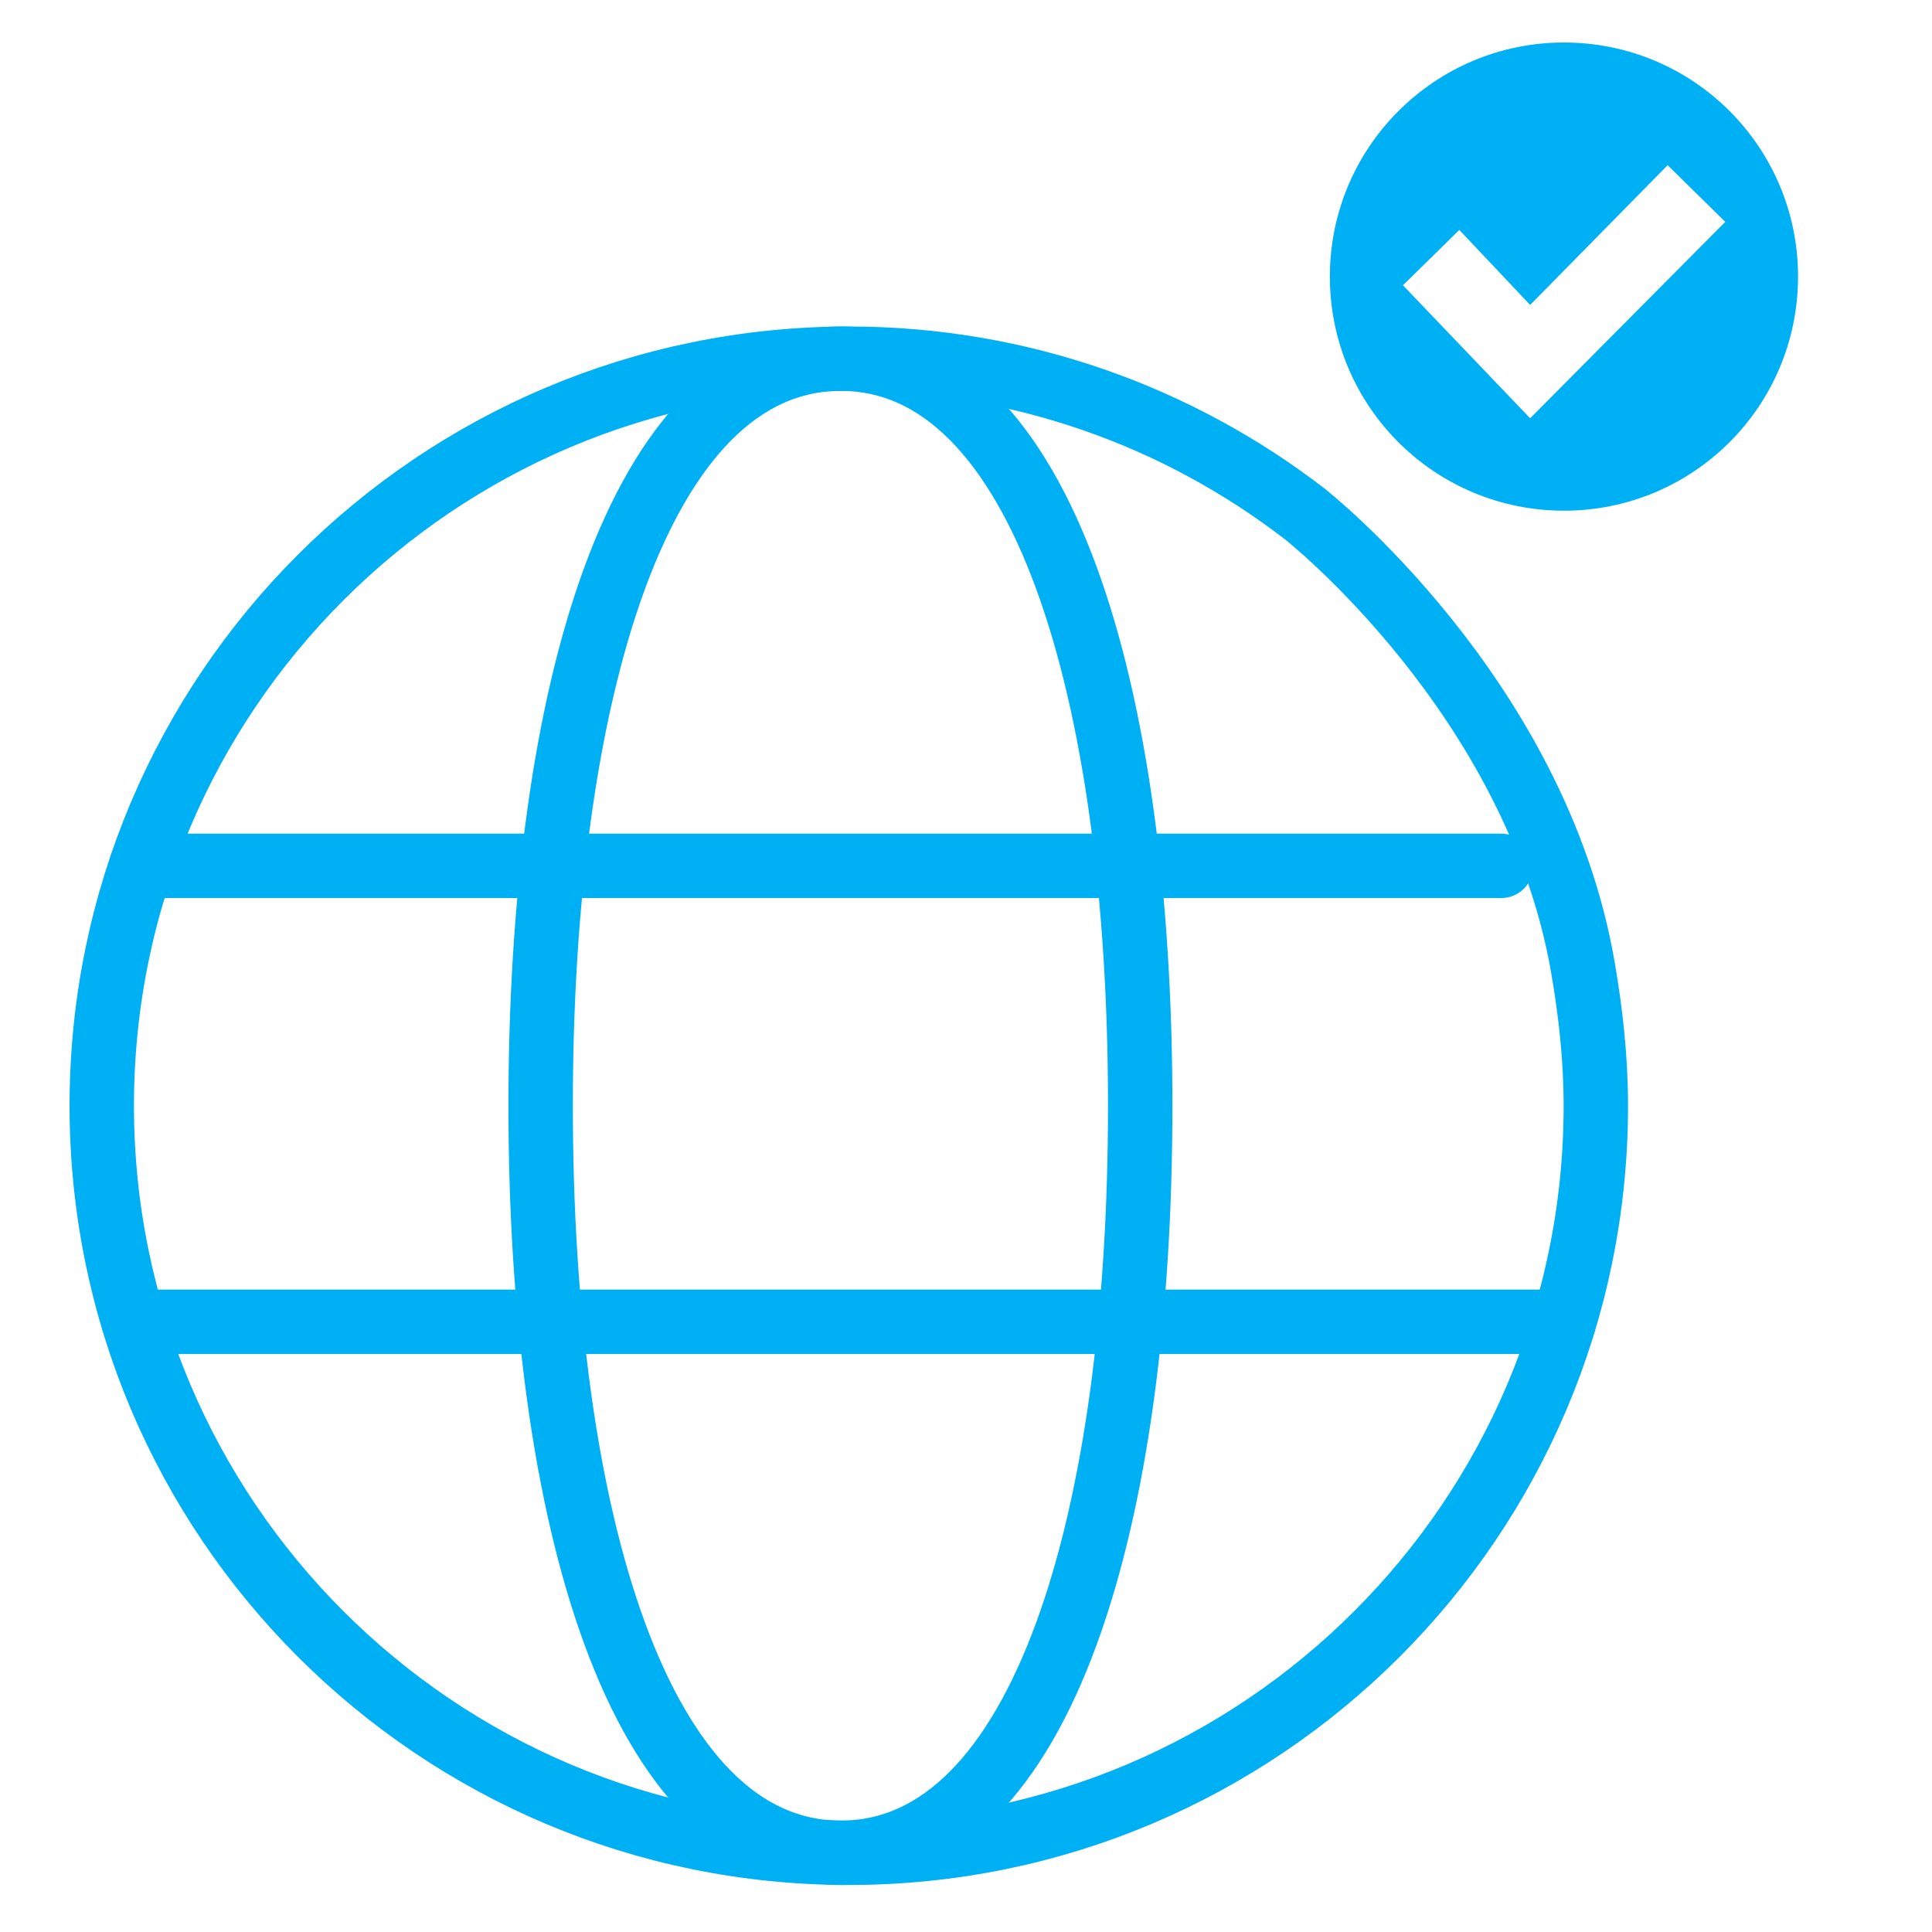
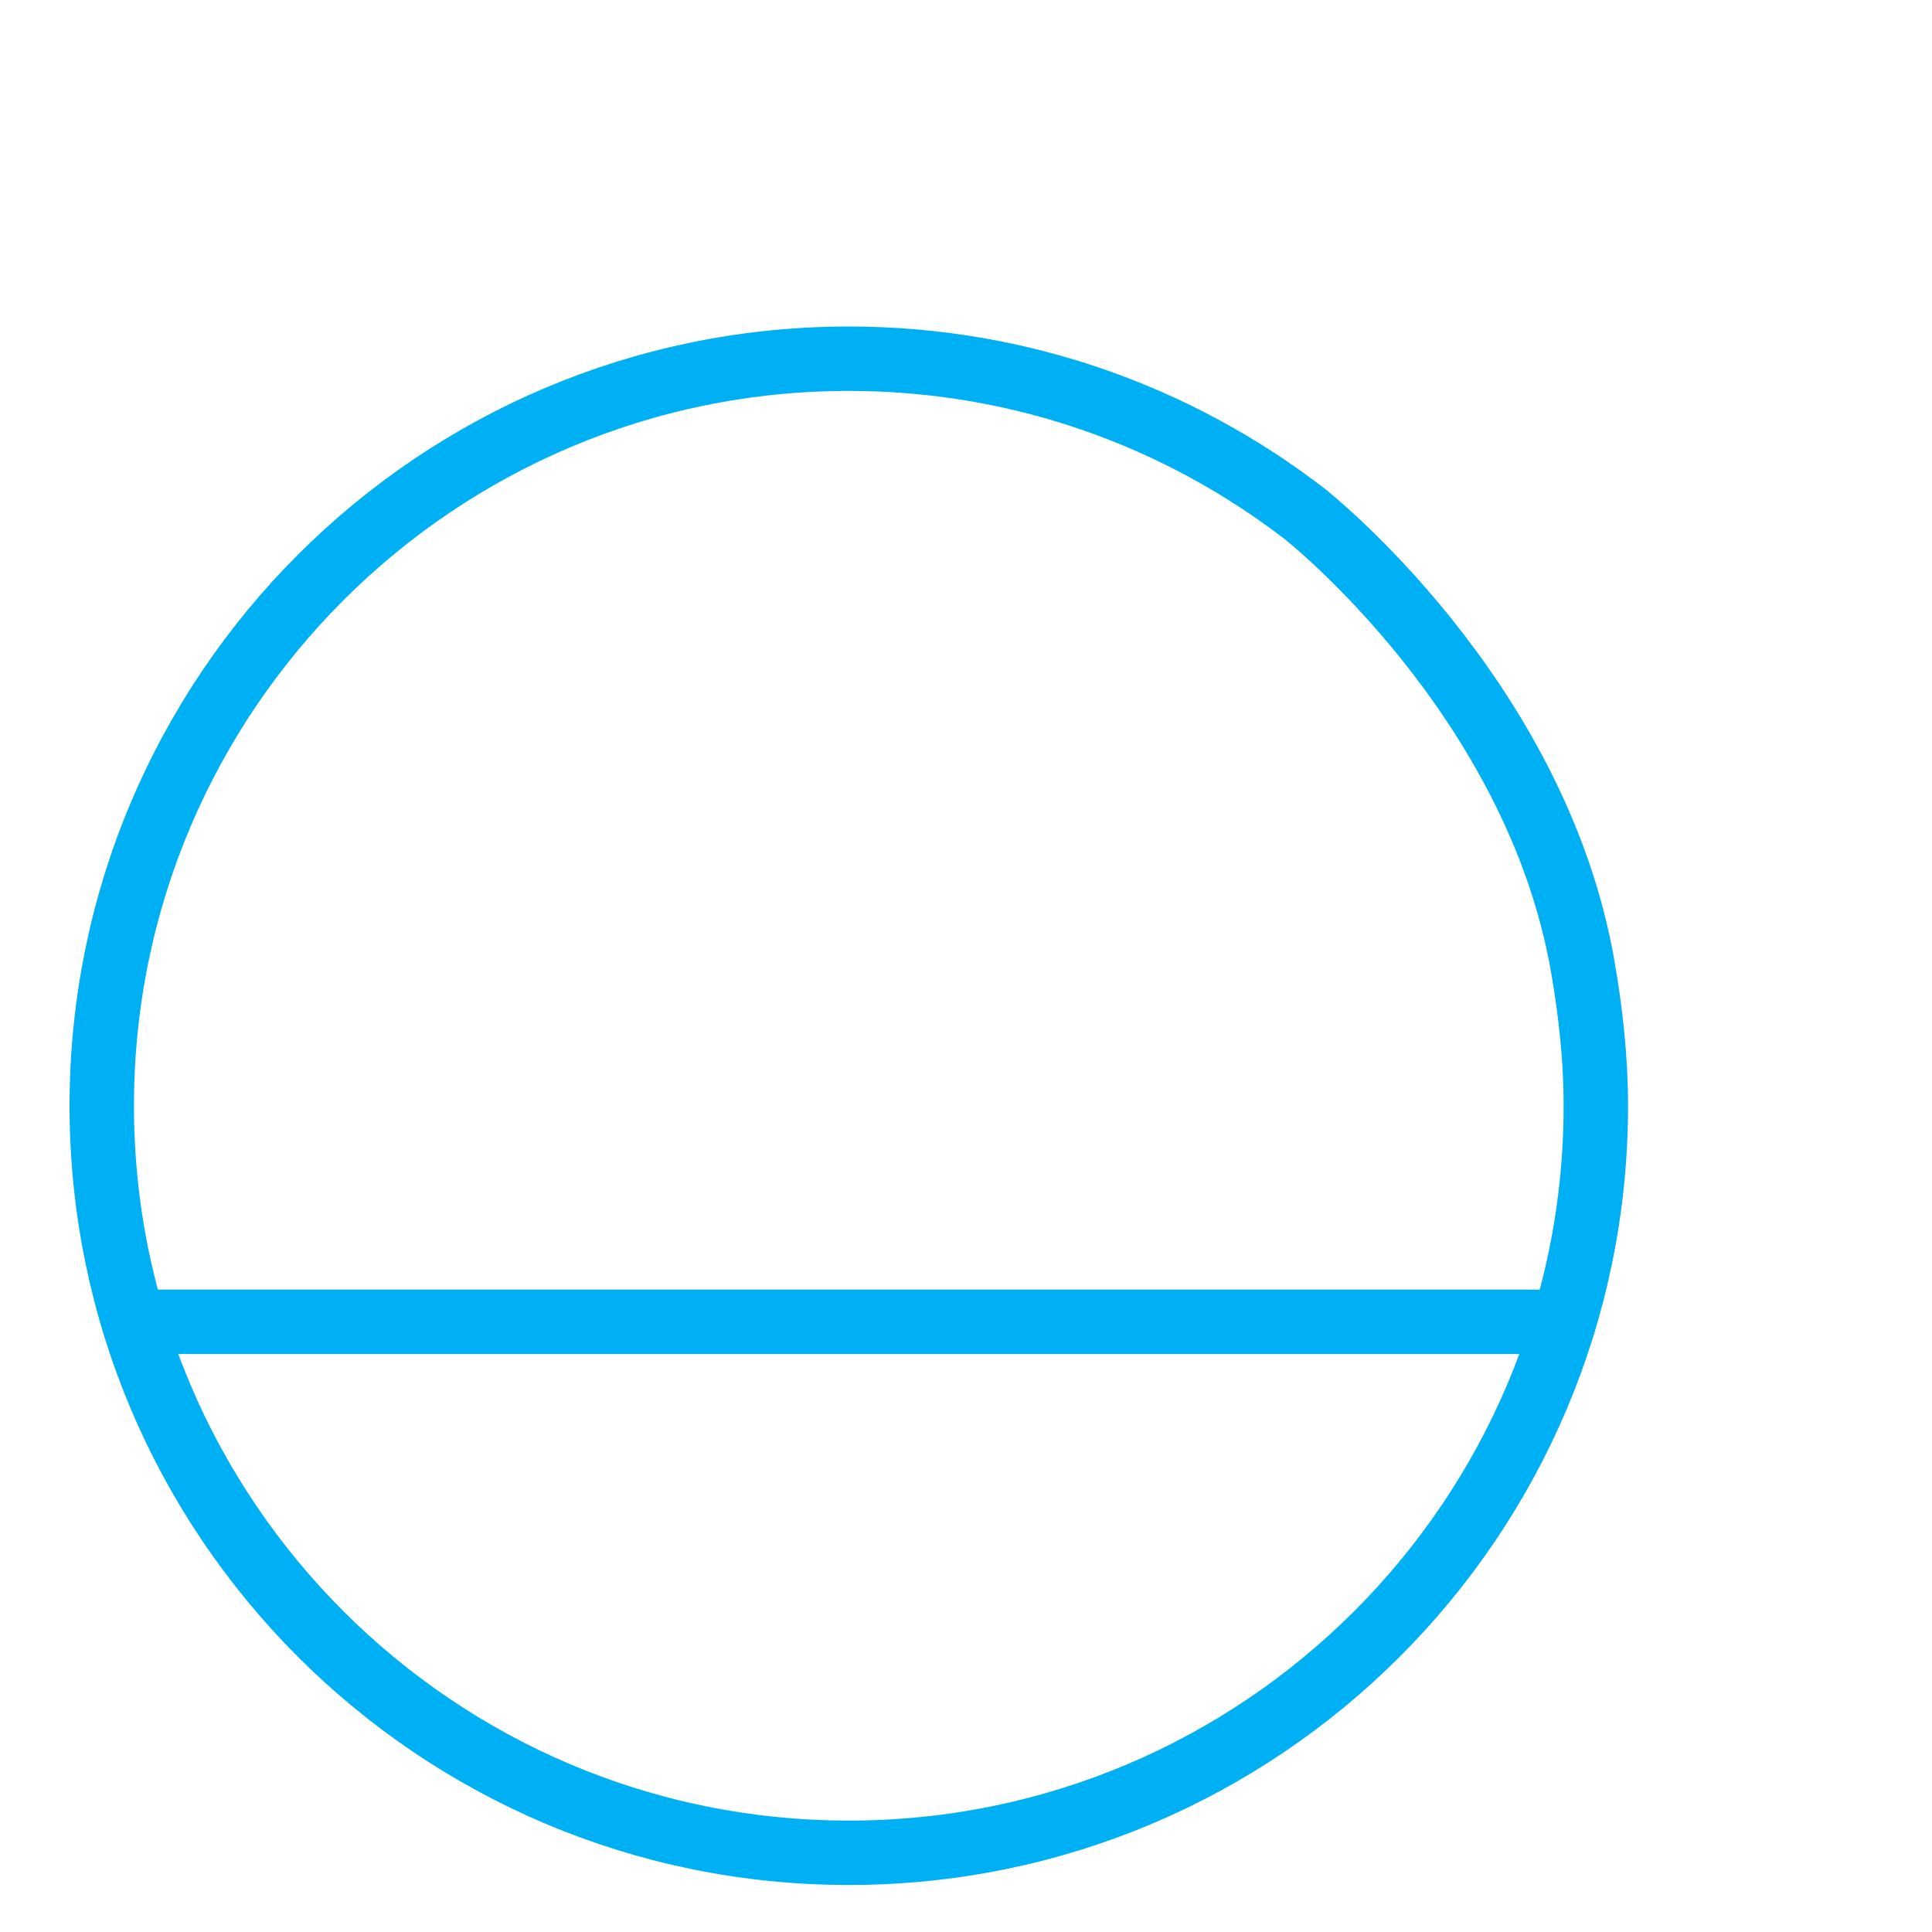
<svg xmlns="http://www.w3.org/2000/svg" data-name="Layer 1" id="Layer_1" viewBox="0 0 60 60">
  <defs>
    <style>
      .cls-1 {
        fill: none;
        stroke: #00b0f4;
        stroke-linecap: round;
        stroke-miterlimit: 10;
        stroke-width: 2px;
      }

      .cls-2 {
        fill: #00b0f4;
      }
    </style>
  </defs>
-   <path class="cls-2" d="M48.57,1.32c-4.01,0-7.27,3.25-7.27,7.27s3.25,7.27,7.27,7.27,7.27-3.25,7.27-7.27-3.25-7.27-7.27-7.27ZM47.51,12.98l-3.94-4.12,1.75-1.72,2.2,2.33,4.27-4.34,1.79,1.76-6.05,6.09Z" />
  <g>
    <path class="cls-1" d="M49.16,30.05c.24,1.39.4,2.83.4,4.29,0,12.81-10.39,23.2-23.2,23.2S3.16,47.15,3.16,34.34,13.55,11.14,26.36,11.14c5.33,0,10.24,1.8,14.16,4.82,0,0,7.19,5.65,8.64,14.09Z" />
-     <path class="cls-1" d="M35.41,34.34c0,12.81-3.02,23.2-9.3,23.2s-9.32-10.39-9.32-23.2,3.04-23.2,9.32-23.2,9.3,10.39,9.3,23.2Z" />
-     <line class="cls-1" x1="4.39" x2="46.62" y1="26.89" y2="26.89" />
    <line class="cls-1" x1="4.15" x2="48.57" y1="41.05" y2="41.05" />
  </g>
</svg>